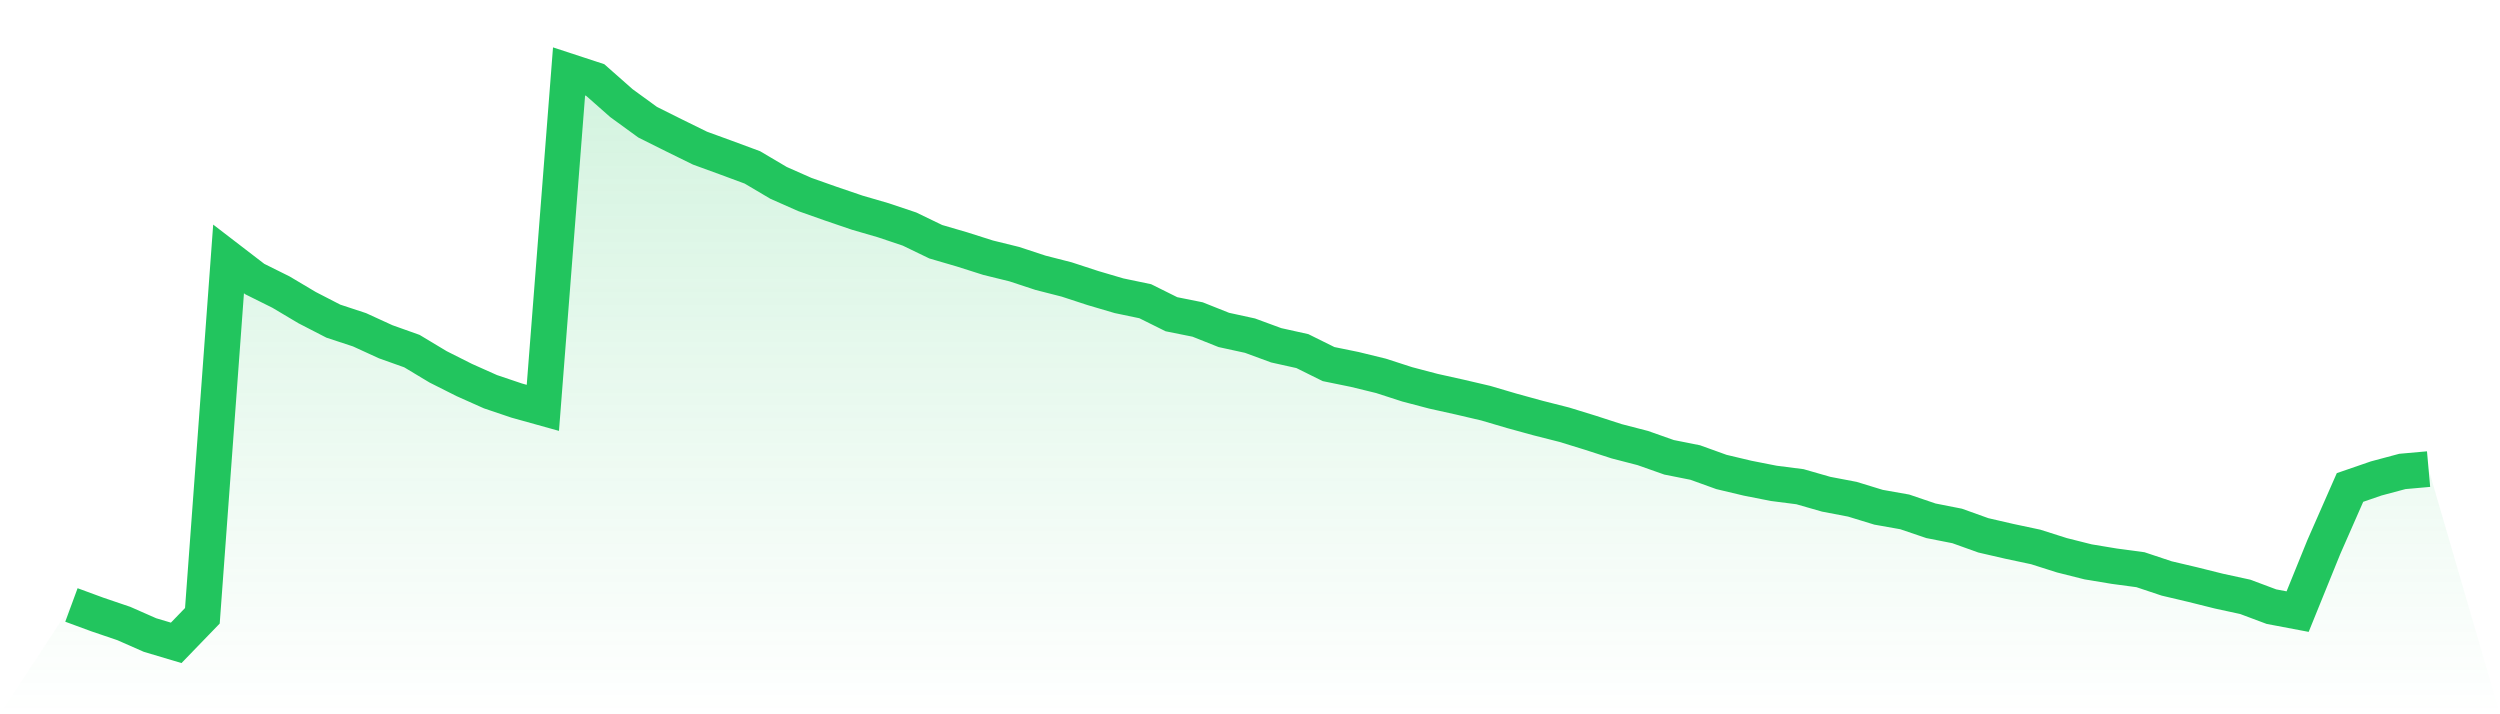
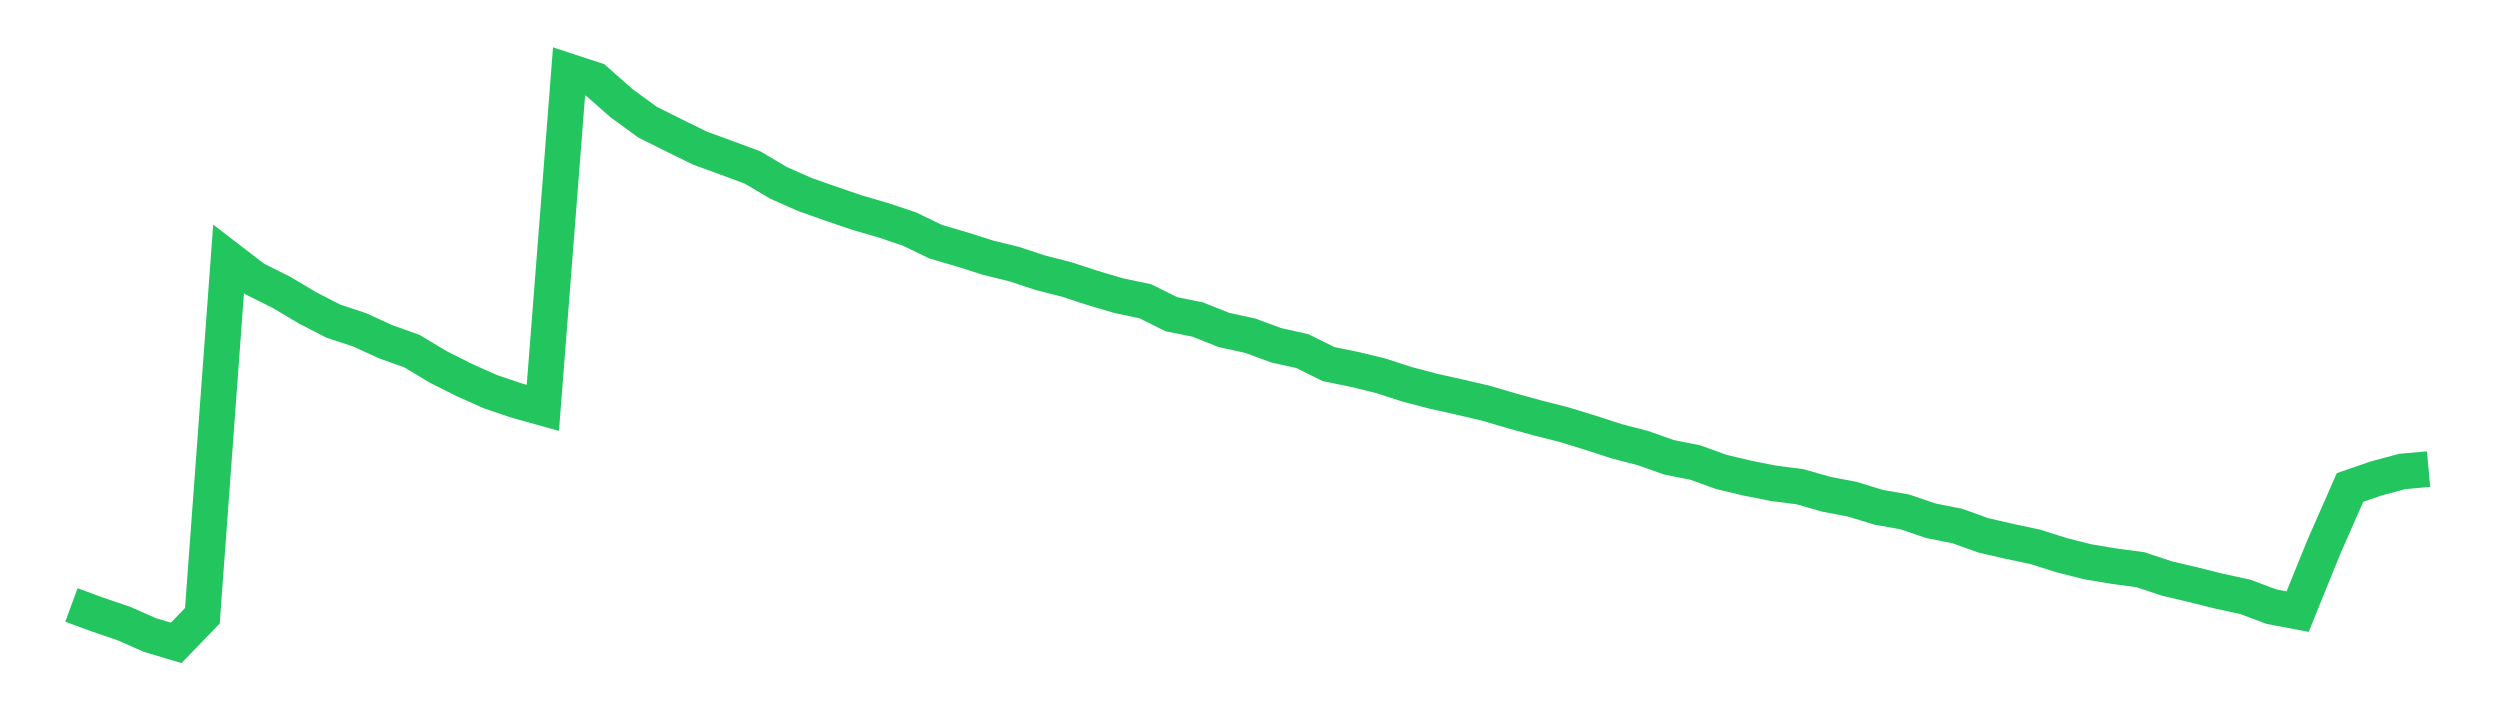
<svg xmlns="http://www.w3.org/2000/svg" viewBox="0 0 140 40">
  <defs>
    <linearGradient id="gradient" x1="0" x2="0" y1="0" y2="1">
      <stop offset="0%" stop-color="#22c55e" stop-opacity="0.2" />
      <stop offset="100%" stop-color="#22c55e" stop-opacity="0" />
    </linearGradient>
  </defs>
-   <path d="M4,33.878 L4,33.878 L5.467,34.418 L6.933,34.916 L8.4,35.562 L9.867,36 L11.333,34.484 L12.8,14.5 L14.267,15.627 L15.733,16.356 L17.2,17.228 L18.667,17.984 L20.133,18.467 L21.6,19.139 L23.067,19.662 L24.533,20.543 L26,21.281 L27.467,21.936 L28.933,22.431 L30.4,22.84 L31.867,4 L33.333,4.481 L34.8,5.776 L36.267,6.843 L37.733,7.575 L39.2,8.296 L40.667,8.831 L42.133,9.374 L43.6,10.241 L45.067,10.89 L46.533,11.408 L48,11.908 L49.467,12.335 L50.933,12.827 L52.4,13.536 L53.867,13.965 L55.333,14.431 L56.8,14.792 L58.267,15.275 L59.733,15.65 L61.2,16.13 L62.667,16.562 L64.133,16.868 L65.6,17.597 L67.067,17.892 L68.533,18.476 L70,18.796 L71.467,19.336 L72.933,19.662 L74.4,20.389 L75.867,20.689 L77.333,21.047 L78.8,21.522 L80.267,21.908 L81.733,22.234 L83.2,22.577 L84.667,23.009 L86.133,23.412 L87.6,23.784 L89.067,24.236 L90.533,24.711 L92,25.091 L93.467,25.609 L94.933,25.901 L96.4,26.43 L97.867,26.779 L99.333,27.068 L100.8,27.256 L102.267,27.677 L103.733,27.957 L105.2,28.406 L106.667,28.666 L108.133,29.164 L109.6,29.453 L111.067,29.979 L112.533,30.317 L114,30.629 L115.467,31.095 L116.933,31.464 L118.4,31.707 L119.867,31.904 L121.333,32.393 L122.8,32.739 L124.267,33.105 L125.733,33.423 L127.2,33.972 L128.667,34.25 L130.133,30.637 L131.6,27.299 L133.067,26.793 L134.533,26.401 L136,26.27 L140,40 L0,40 z" fill="url(#gradient)" />
  <path d="M4,33.878 L4,33.878 L5.467,34.418 L6.933,34.916 L8.4,35.562 L9.867,36 L11.333,34.484 L12.8,14.5 L14.267,15.627 L15.733,16.356 L17.2,17.228 L18.667,17.984 L20.133,18.467 L21.6,19.139 L23.067,19.662 L24.533,20.543 L26,21.281 L27.467,21.936 L28.933,22.431 L30.4,22.84 L31.867,4 L33.333,4.481 L34.8,5.776 L36.267,6.843 L37.733,7.575 L39.2,8.296 L40.667,8.831 L42.133,9.374 L43.6,10.241 L45.067,10.89 L46.533,11.408 L48,11.908 L49.467,12.335 L50.933,12.827 L52.4,13.536 L53.867,13.965 L55.333,14.431 L56.8,14.792 L58.267,15.275 L59.733,15.65 L61.2,16.13 L62.667,16.562 L64.133,16.868 L65.6,17.597 L67.067,17.892 L68.533,18.476 L70,18.796 L71.467,19.336 L72.933,19.662 L74.4,20.389 L75.867,20.689 L77.333,21.047 L78.8,21.522 L80.267,21.908 L81.733,22.234 L83.2,22.577 L84.667,23.009 L86.133,23.412 L87.6,23.784 L89.067,24.236 L90.533,24.711 L92,25.091 L93.467,25.609 L94.933,25.901 L96.4,26.43 L97.867,26.779 L99.333,27.068 L100.8,27.256 L102.267,27.677 L103.733,27.957 L105.2,28.406 L106.667,28.666 L108.133,29.164 L109.6,29.453 L111.067,29.979 L112.533,30.317 L114,30.629 L115.467,31.095 L116.933,31.464 L118.4,31.707 L119.867,31.904 L121.333,32.393 L122.8,32.739 L124.267,33.105 L125.733,33.423 L127.2,33.972 L128.667,34.25 L130.133,30.637 L131.6,27.299 L133.067,26.793 L134.533,26.401 L136,26.27" fill="none" stroke="#22c55e" stroke-width="2" />
</svg>